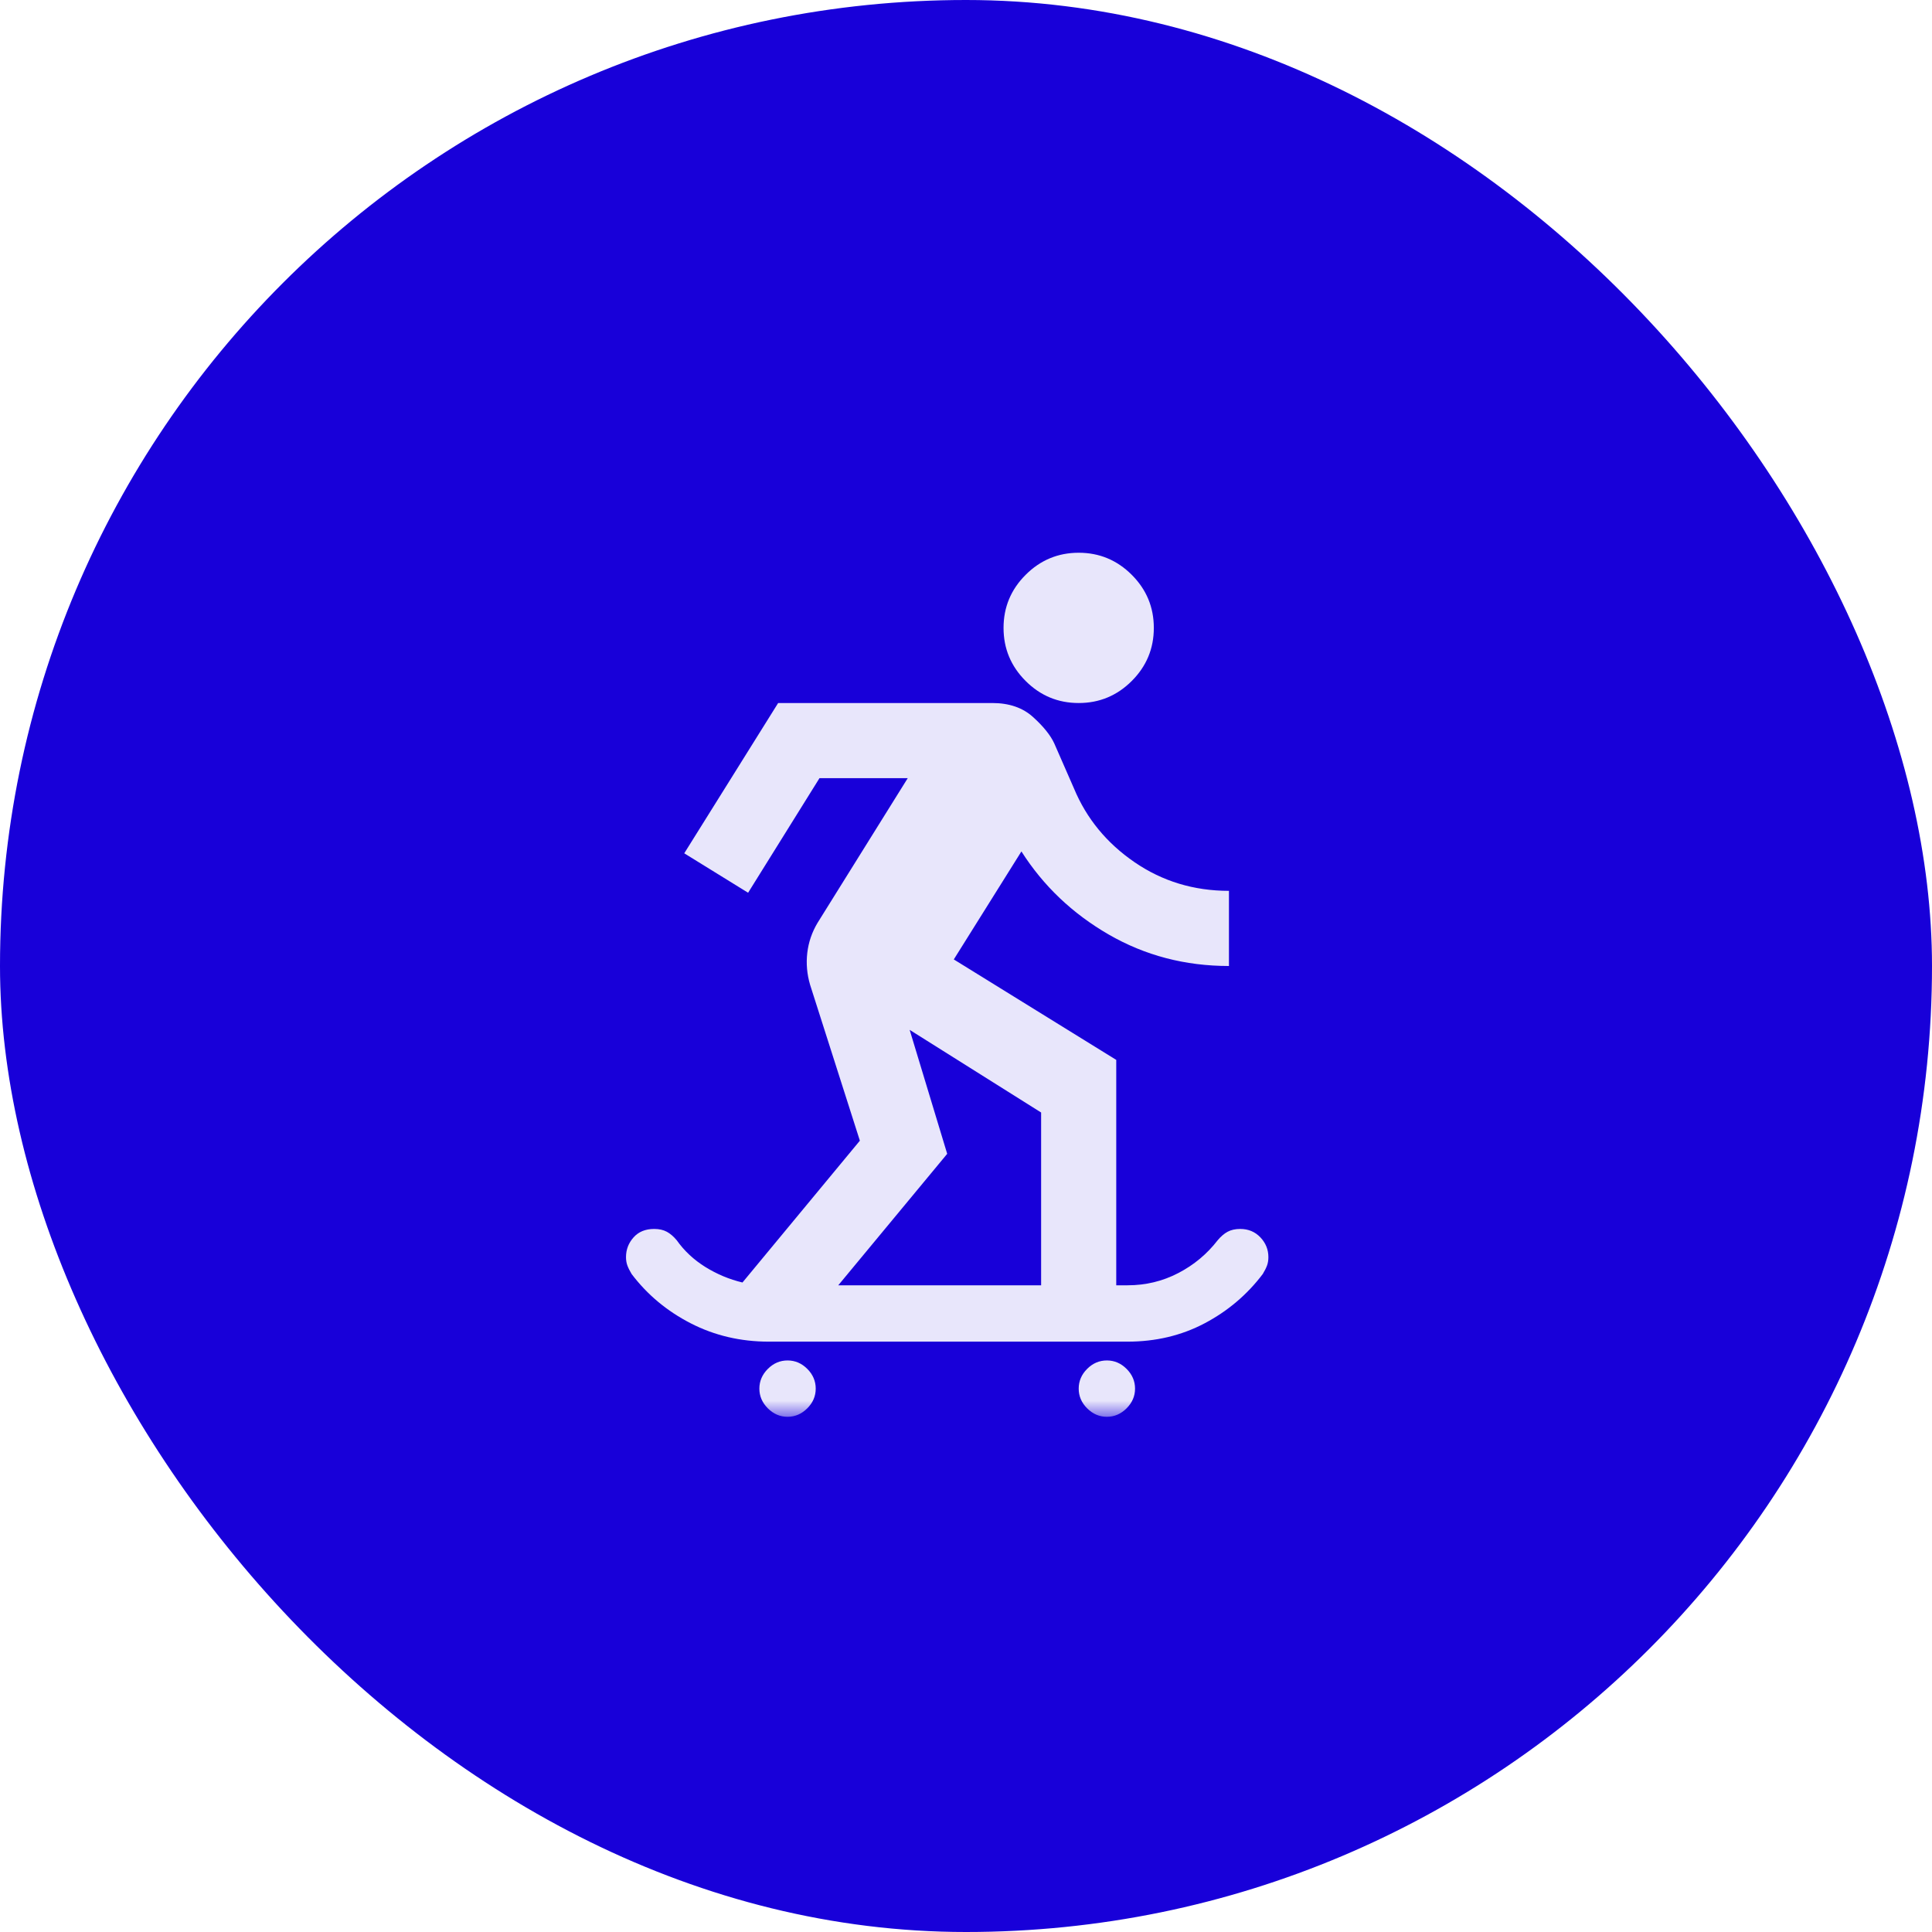
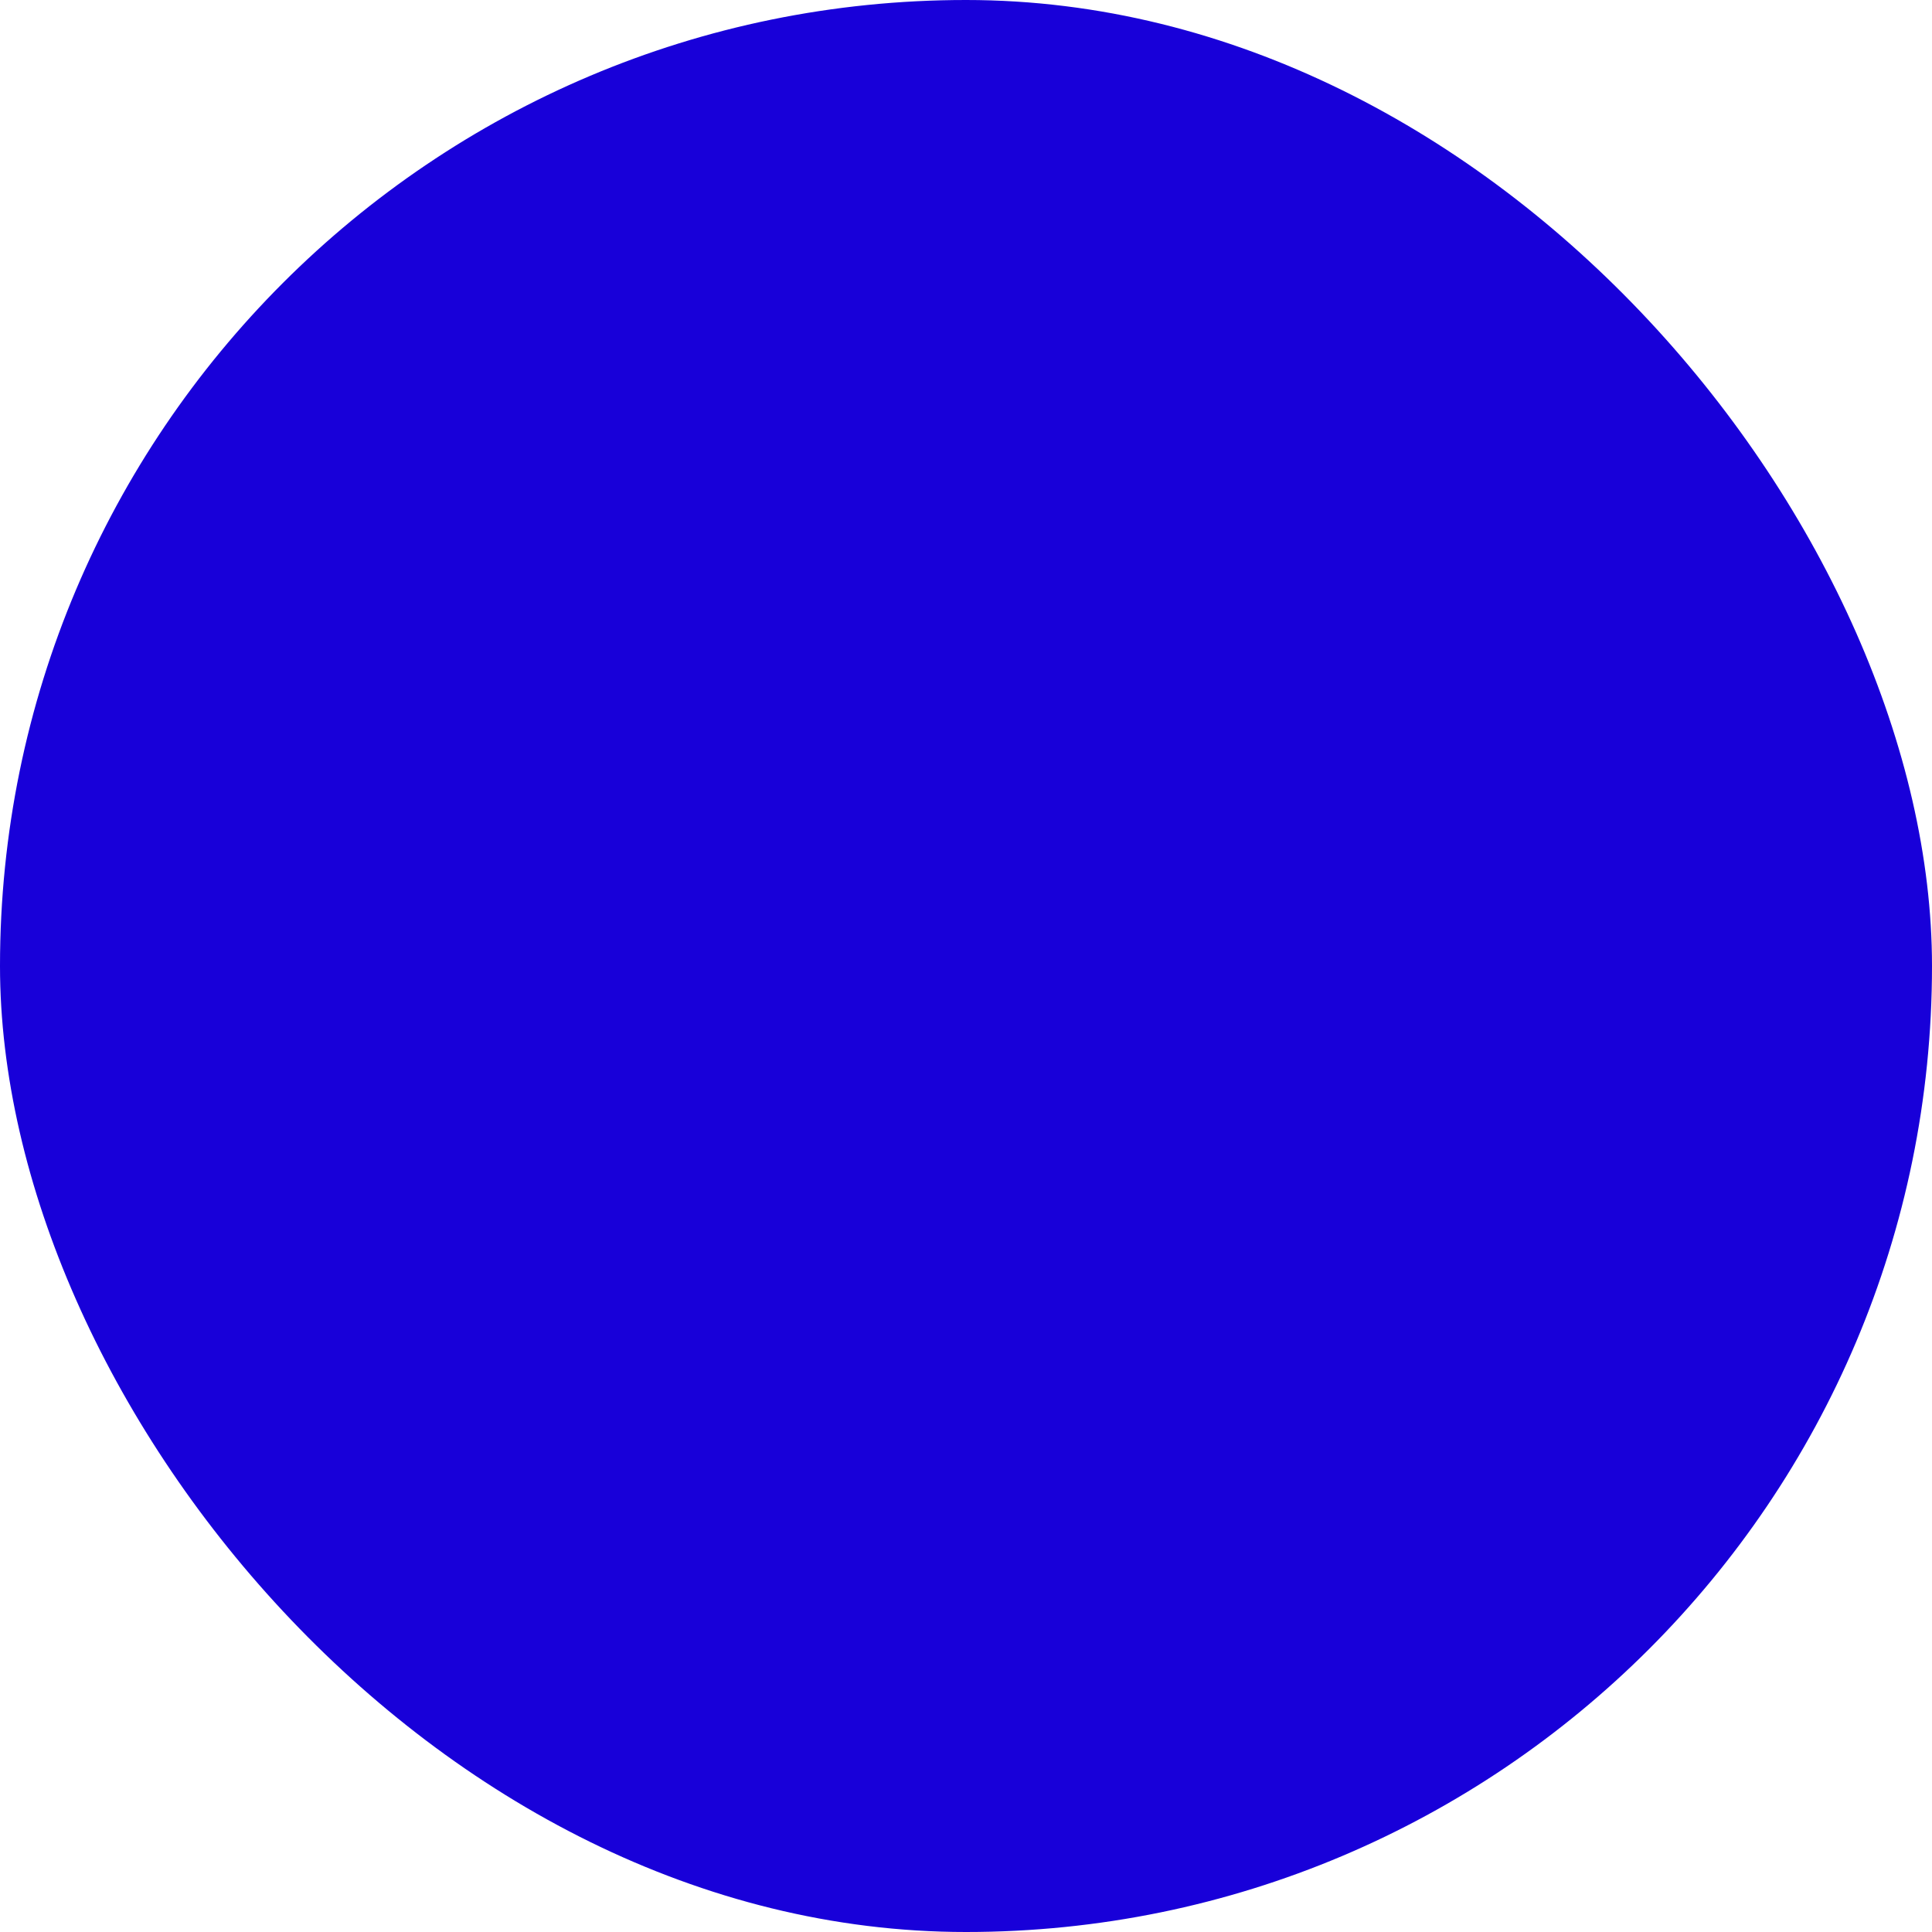
<svg xmlns="http://www.w3.org/2000/svg" width="60.0" height="60.0" viewBox="0.0 0.0 60.0 60.0" fill="none">
  <rect width="60" height="60" rx="30" fill="#1800D9" />
  <mask id="mask0_3667_5260" style="mask-type:alpha" maskUnits="userSpaceOnUse" x="16" y="16" width="28" height="28">
    <rect x="16" y="16" width="28" height="28" fill="#D9D9D9" />
  </mask>
  <g mask="url(#mask0_3667_5260)">
-     <path d="M24.458 44C24.225 44 24.021 43.912 23.846 43.737C23.671 43.562 23.583 43.358 23.583 43.125C23.583 42.892 23.671 42.687 23.846 42.512C24.021 42.337 24.225 42.25 24.458 42.25C24.691 42.25 24.896 42.337 25.071 42.512C25.246 42.687 25.333 42.892 25.333 43.125C25.333 43.358 25.246 43.562 25.071 43.737C24.896 43.912 24.691 44 24.458 44ZM34.375 44C34.141 44 33.937 43.912 33.762 43.737C33.587 43.562 33.5 43.358 33.5 43.125C33.5 42.892 33.587 42.687 33.762 42.512C33.937 42.337 34.141 42.25 34.375 42.25C34.608 42.25 34.812 42.337 34.987 42.512C35.162 42.687 35.25 42.892 35.25 43.125C35.25 43.358 35.162 43.562 34.987 43.737C34.812 43.912 34.608 44 34.375 44ZM23.875 41.666C23 41.666 22.193 41.477 21.454 41.098C20.715 40.719 20.102 40.208 19.616 39.566C19.558 39.469 19.514 39.382 19.485 39.304C19.456 39.226 19.441 39.139 19.441 39.041C19.441 38.808 19.519 38.604 19.675 38.429C19.83 38.254 20.044 38.166 20.316 38.166C20.472 38.166 20.603 38.196 20.71 38.254C20.817 38.312 20.919 38.4 21.016 38.517C21.25 38.847 21.546 39.124 21.906 39.348C22.266 39.571 22.65 39.732 23.058 39.829L26.704 35.425L25.158 30.583C25.061 30.253 25.032 29.922 25.071 29.591C25.11 29.261 25.216 28.95 25.391 28.658L28.191 24.166H25.45L23.233 27.725L21.25 26.5L24.166 21.833H30.816C31.341 21.833 31.764 21.979 32.085 22.271C32.406 22.562 32.625 22.835 32.741 23.087L33.354 24.487C33.743 25.421 34.37 26.184 35.235 26.777C36.1 27.37 37.078 27.666 38.166 27.666V30C36.805 30 35.561 29.674 34.433 29.023C33.305 28.371 32.401 27.511 31.721 26.442L29.621 29.796L34.666 32.916V39.916H35.016C35.58 39.916 36.105 39.79 36.591 39.537C37.078 39.285 37.486 38.944 37.816 38.517C37.914 38.4 38.016 38.312 38.123 38.254C38.23 38.196 38.361 38.166 38.516 38.166C38.769 38.166 38.978 38.254 39.144 38.429C39.309 38.604 39.391 38.808 39.391 39.041C39.391 39.139 39.377 39.226 39.348 39.304C39.319 39.382 39.275 39.469 39.216 39.566C38.73 40.208 38.127 40.719 37.408 41.098C36.689 41.477 35.891 41.666 35.016 41.666H23.875ZM26.033 39.916H32.333V34.55L28.25 31.983L29.416 35.833L26.033 39.916ZM33.5 21.833C32.858 21.833 32.309 21.605 31.852 21.148C31.395 20.691 31.166 20.142 31.166 19.5C31.166 18.858 31.395 18.309 31.852 17.852C32.309 17.395 32.858 17.166 33.5 17.166C34.141 17.166 34.691 17.395 35.148 17.852C35.605 18.309 35.833 18.858 35.833 19.5C35.833 20.142 35.605 20.691 35.148 21.148C34.691 21.605 34.141 21.833 33.5 21.833Z" fill="#E8E6FB" />
-   </g>
+     </g>
</svg>